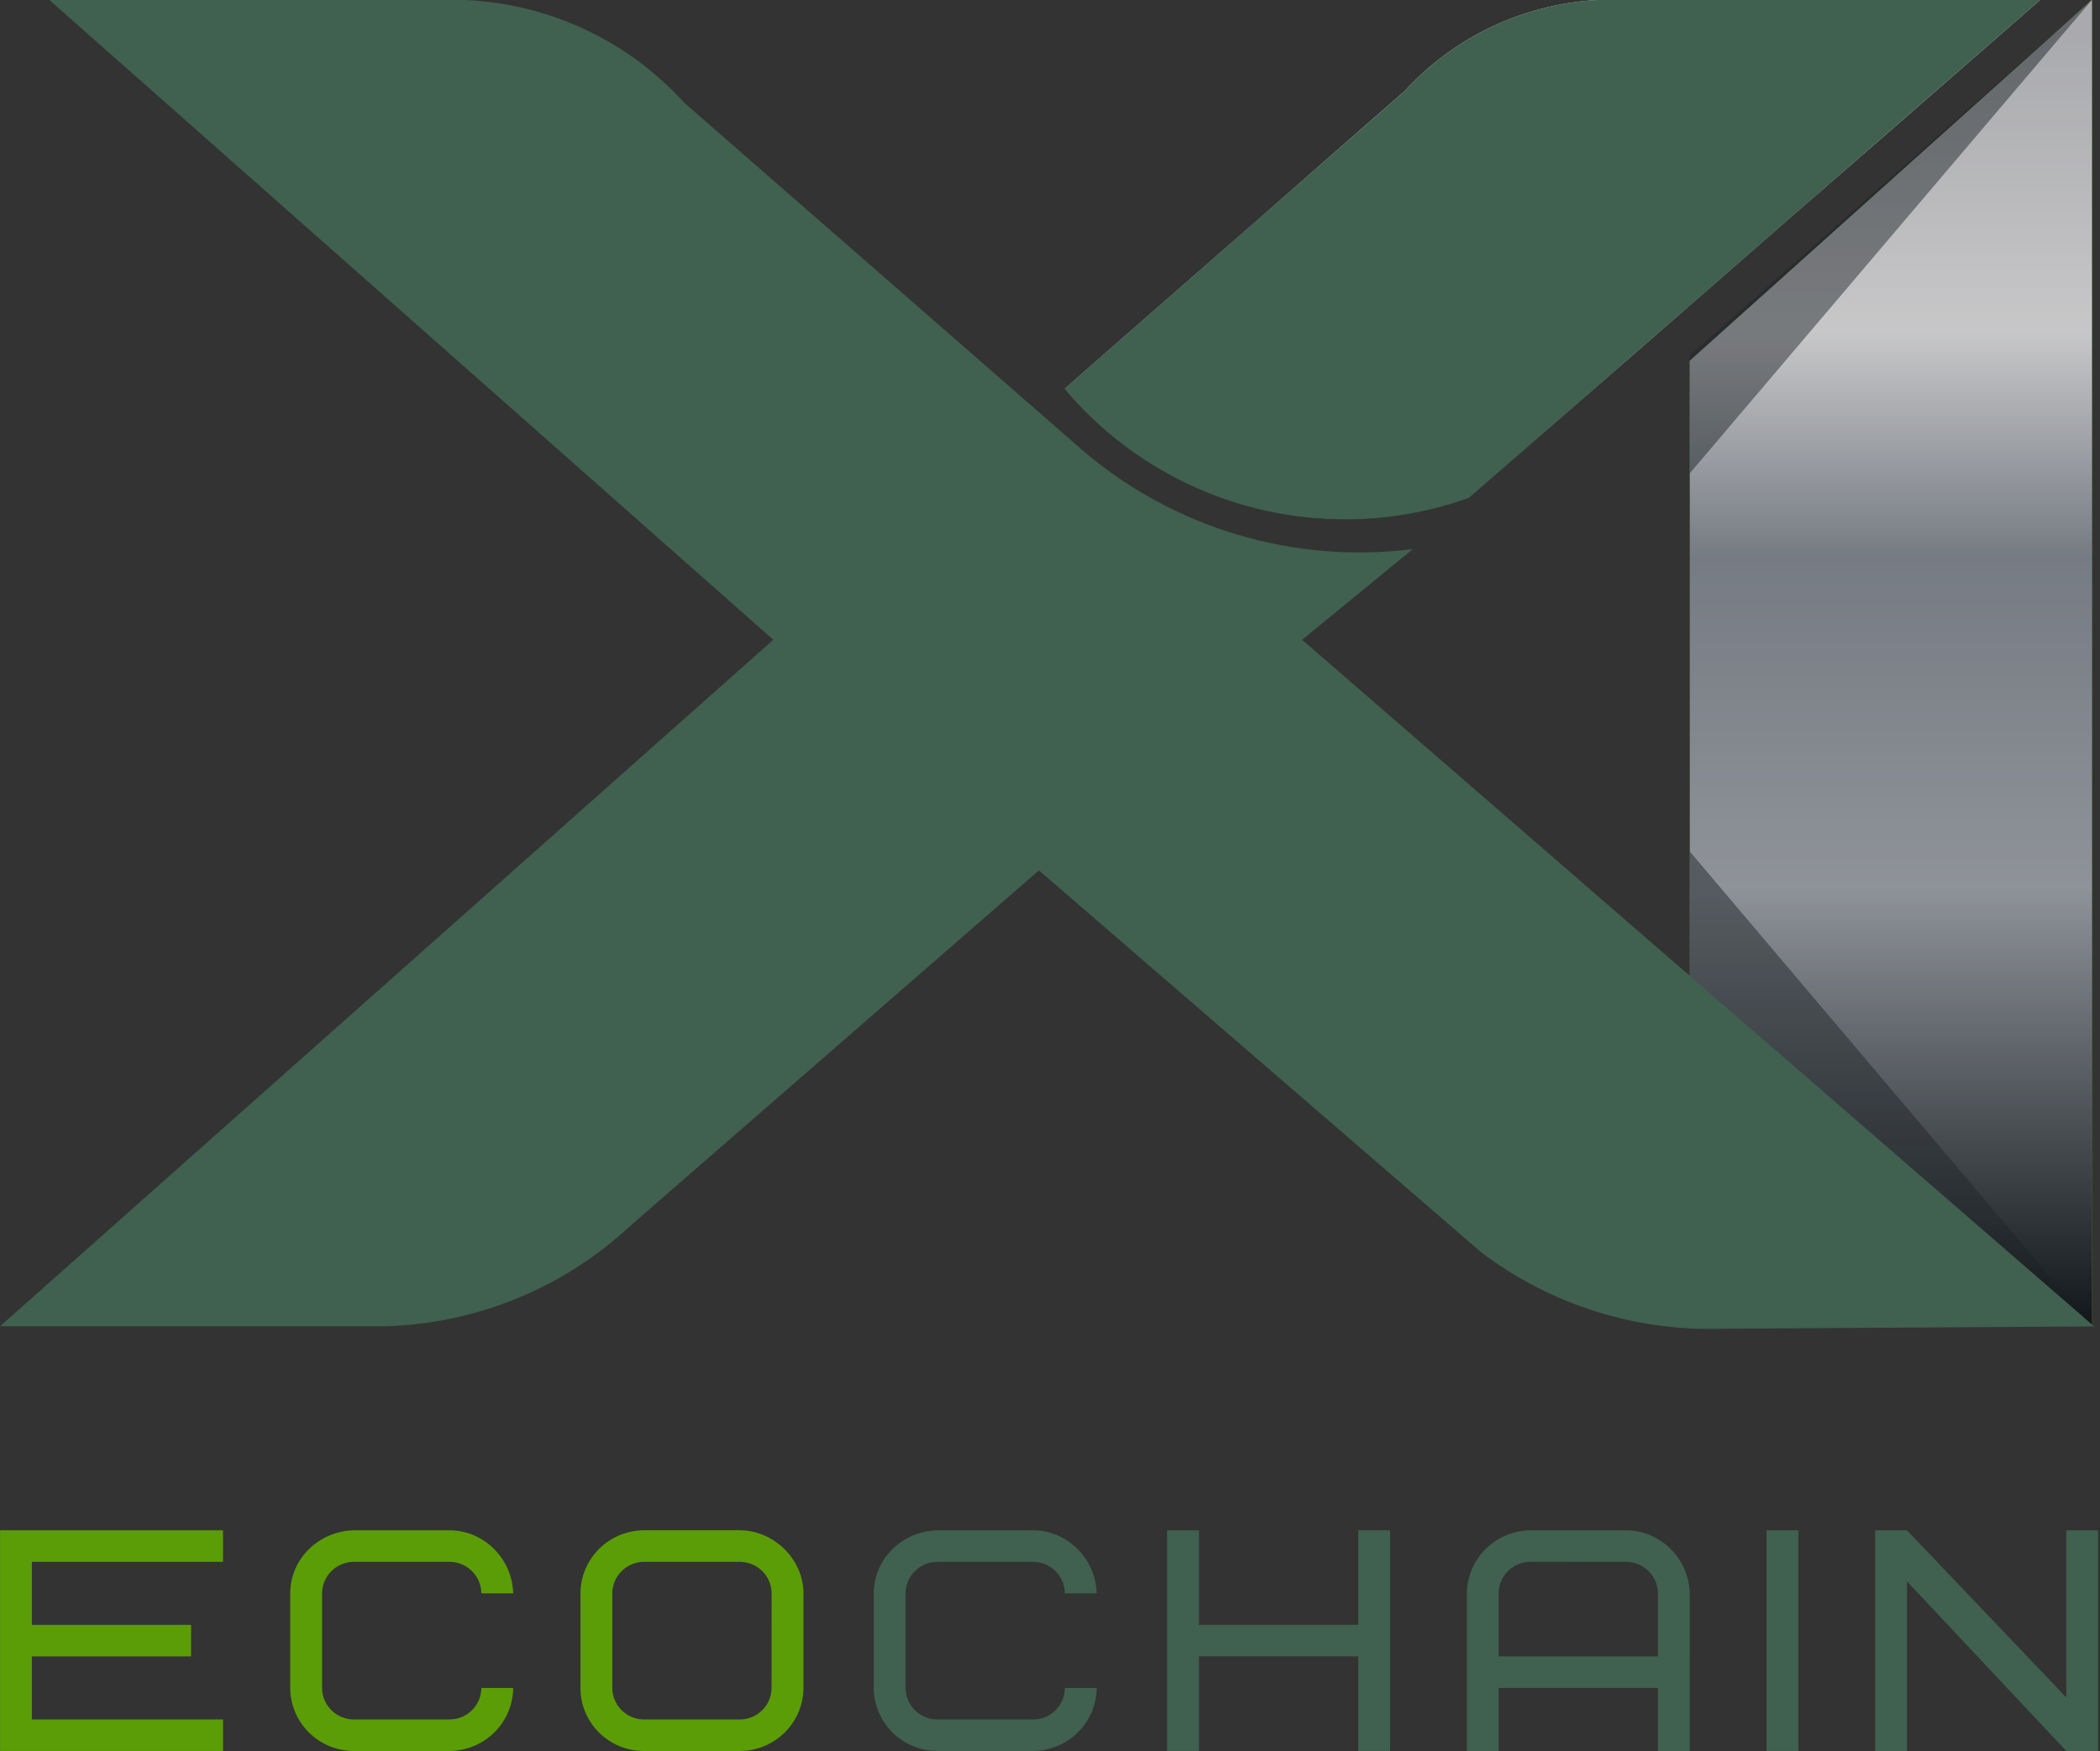
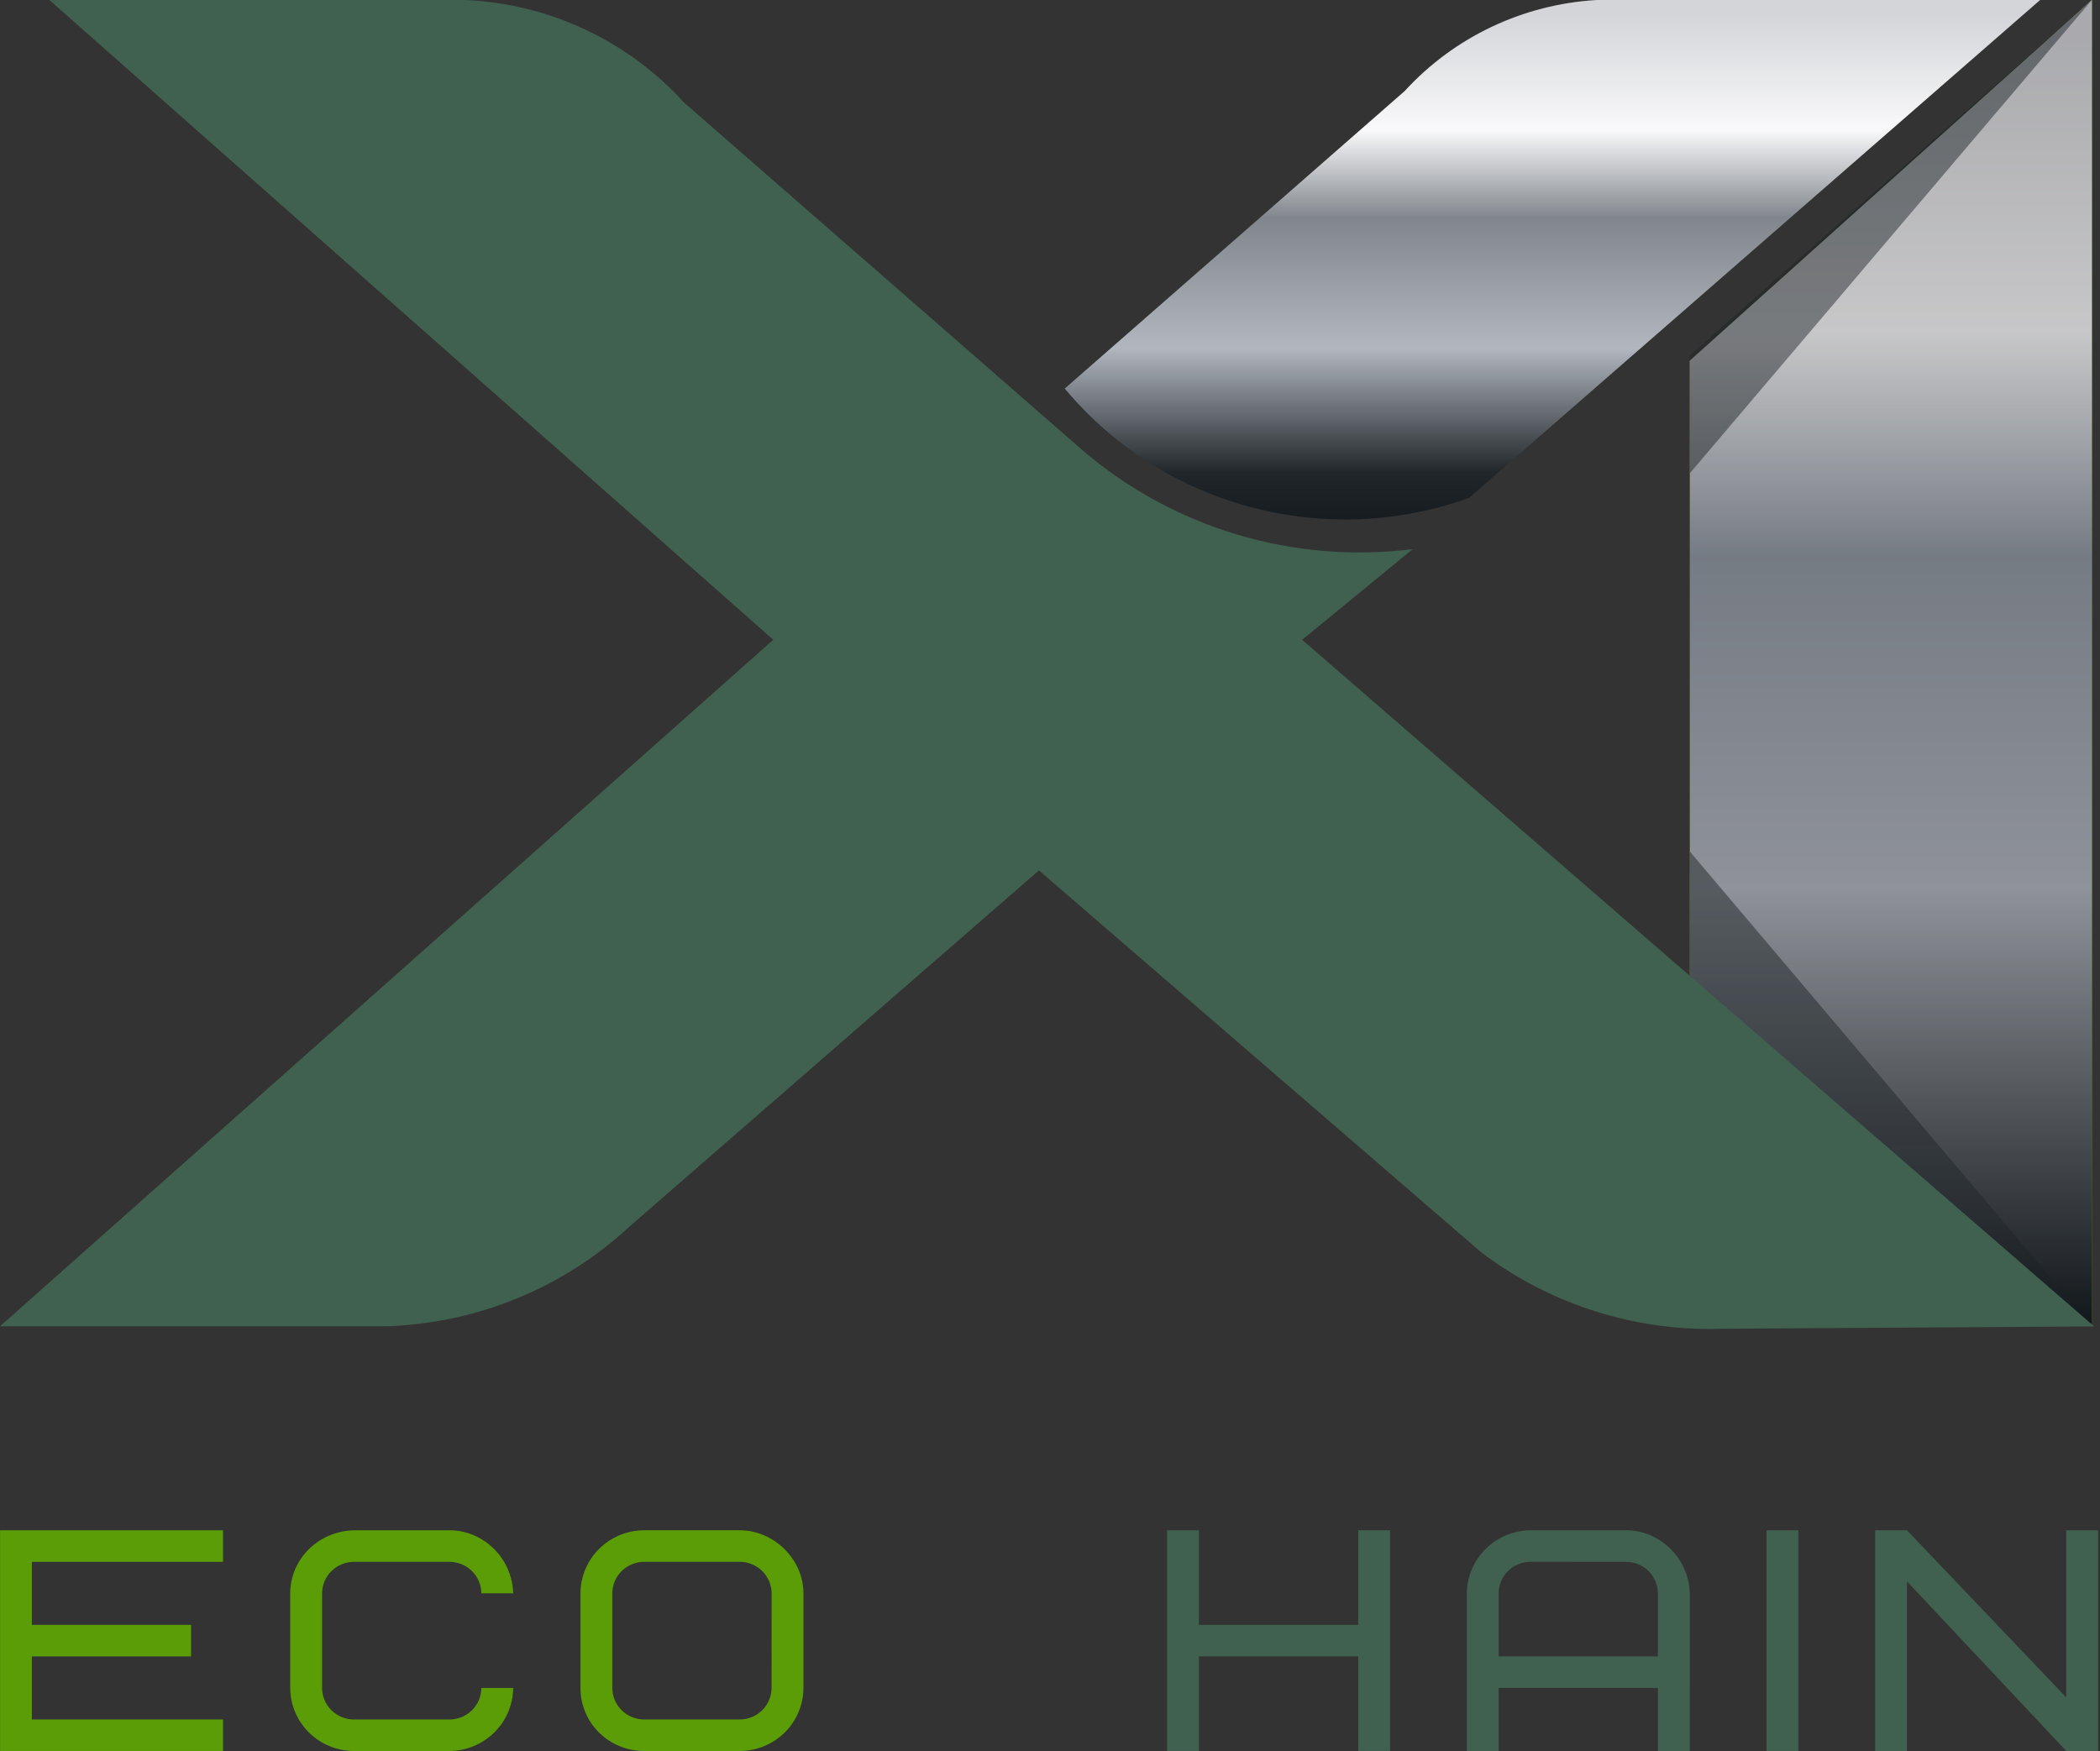
<svg xmlns="http://www.w3.org/2000/svg" width="247" height="206" viewBox="0 0 247 206" fill="none">
  <rect x="0" y="0" width="247" height="206" fill="#333333" stroke="none" />
  <path d="M246.046 156.032L198.767 121.812V42.43L246.046 0V156.032Z" fill="#5B9D07" />
  <g style="mix-blend-mode:overlay">
    <path d="M246.046 156.032L198.767 121.812V42.43L246.046 0V156.032Z" fill="url(#paint0_linear_6418_4082)" />
    <path d="M246.046 156.032L198.767 121.812V42.43L246.046 0V156.032Z" fill="black" fill-opacity="0.2" />
  </g>
  <g opacity="0.47">
    <path d="M246.046 156.032L198.767 121.811V100.194L246.046 156.032Z" fill="url(#paint1_linear_6418_4082)" />
  </g>
  <g opacity="0.47">
    <path d="M246.046 0L198.767 55.663V41.791L246.046 0Z" fill="url(#paint2_linear_6418_4082)" />
  </g>
  <path d="M90.952 75.268L0 156.032H45.476C56.141 155.684 66.313 151.499 74.087 144.261L122.197 102.399L174.169 147.289C182.312 153.483 192.378 156.676 202.639 156.321L246.321 156.05L153.159 75.268L166.17 64.599C159.237 65.471 152.197 64.888 145.507 62.886C138.817 60.885 132.627 57.512 127.341 52.985L80.433 12.043C77.172 8.447 73.221 5.531 68.809 3.463C64.398 1.396 59.615 0.218 54.739 1.52588e-05L5.807 1.52588e-05L90.952 75.268Z" fill="#406050" />
  <path d="M172.782 58.578C164.485 61.557 155.461 61.919 146.948 59.616C138.435 57.312 130.851 52.455 125.238 45.712L165.224 10.704C171.044 4.343 179.154 0.499 187.808 0L239.957 0L172.782 58.578Z" fill="url(#paint3_linear_6418_4082)" />
-   <path d="M172.782 58.578C164.485 61.557 155.461 61.919 146.948 59.616C138.435 57.312 130.851 52.455 125.238 45.712L165.224 10.704C171.044 4.343 179.154 0.499 187.808 0L239.957 0L172.782 58.578Z" fill="#406050" />
  <path d="M3.745 191.16H22.475V194.869H3.745V202.289H26.229V205.997H0.008V180.032H26.229V183.743H3.745V191.16Z" fill="#5B9D07" />
  <path d="M52.869 180.032C56.877 180.032 60.25 183.333 60.362 187.451H56.614C56.611 186.469 56.216 185.527 55.514 184.832C54.812 184.137 53.861 183.746 52.869 183.743H41.627C40.635 183.746 39.684 184.137 38.982 184.832C38.28 185.527 37.885 186.469 37.882 187.451V198.583C37.885 199.565 38.28 200.507 38.982 201.202C39.684 201.897 40.635 202.289 41.627 202.291H52.869C53.861 202.289 54.812 201.897 55.514 201.202C56.216 200.507 56.611 199.565 56.614 198.583H60.362C60.344 200.545 59.548 202.421 58.147 203.808C56.745 205.195 54.85 205.982 52.869 206H41.627C39.642 205.995 37.739 205.212 36.336 203.822C34.932 202.432 34.141 200.548 34.136 198.583V187.451C34.136 183.444 37.426 180.143 41.627 180.032H52.869Z" fill="#5B9D07" />
  <path d="M94.501 198.58C94.496 200.546 93.704 202.43 92.3 203.819C90.896 205.209 88.993 205.992 87.008 205.997H75.766C74.782 206.001 73.806 205.811 72.896 205.439C71.986 205.068 71.158 204.521 70.462 203.832C69.766 203.143 69.214 202.324 68.839 201.422C68.464 200.521 68.272 199.555 68.275 198.58V187.449C68.281 185.483 69.072 183.6 70.476 182.209C71.879 180.819 73.781 180.035 75.766 180.029H87.008C90.981 180.029 94.501 183.406 94.501 187.449V198.58ZM90.756 187.449C90.752 186.466 90.356 185.524 89.654 184.829C88.952 184.135 88.001 183.743 87.008 183.74H75.766C74.773 183.742 73.821 184.134 73.118 184.83C72.416 185.525 72.02 186.468 72.018 187.451V198.583C72.021 199.565 72.416 200.507 73.118 201.202C73.82 201.897 74.771 202.289 75.763 202.291H87.005C87.998 202.289 88.949 201.897 89.651 201.202C90.353 200.507 90.75 199.566 90.753 198.583L90.756 187.449Z" fill="#5B9D07" />
-   <path d="M121.5 180.032C125.509 180.032 128.882 183.333 128.994 187.451H125.249C125.245 186.469 124.849 185.527 124.147 184.832C123.444 184.137 122.493 183.746 121.5 183.743H110.259C109.266 183.746 108.315 184.137 107.614 184.832C106.912 185.527 106.516 186.469 106.513 187.451V198.583C106.516 199.565 106.912 200.507 107.614 201.202C108.315 201.897 109.266 202.289 110.259 202.291H121.5C122.493 202.289 123.444 201.897 124.147 201.202C124.849 200.507 125.245 199.566 125.249 198.583H128.994C128.975 200.545 128.18 202.421 126.778 203.808C125.377 205.195 123.482 205.982 121.5 206H110.259C108.274 205.994 106.372 205.211 104.968 203.821C103.565 202.431 102.774 200.548 102.768 198.583V187.451C102.768 183.444 106.058 180.143 110.259 180.032H121.5Z" fill="#406050" />
  <path d="M141.02 191.16H159.758V180.029H163.506V205.995H159.758V194.863H141.02V205.995H137.274V180.032H141.02V191.16Z" fill="#406050" />
  <path d="M198.75 205.997H195.001V198.58H176.272V205.997H172.526V187.451C172.544 185.49 173.339 183.613 174.74 182.225C176.141 180.838 178.036 180.05 180.017 180.032H191.259C195.267 180.032 198.64 183.333 198.752 187.451L198.75 205.997ZM180.017 183.735C179.025 183.738 178.074 184.129 177.372 184.824C176.67 185.519 176.275 186.461 176.272 187.443V194.869H195.001V187.451C194.999 186.469 194.603 185.527 193.901 184.832C193.199 184.137 192.248 183.746 191.256 183.743L180.017 183.735Z" fill="#406050" />
  <path d="M207.779 180.032H211.524V205.997H207.779V180.032Z" fill="#406050" />
  <path d="M246.776 205.997H243.031L224.298 186.042V205.997H220.553V180.032H224.298L243.031 199.693V180.032H246.776V205.997Z" fill="#406050" />
  <defs>
    <linearGradient id="paint0_linear_6418_4082" x1="222.411" y1="156.032" x2="222.411" y2="0" gradientUnits="userSpaceOnUse">
      <stop stop-color="#161C20" />
      <stop offset="0.33" stop-color="#B2B7BF" />
      <stop offset="0.58" stop-color="#939AA4" />
      <stop offset="0.75" stop-color="#F9F9FB" />
      <stop offset="0.97" stop-color="#D4D5D9" />
    </linearGradient>
    <linearGradient id="paint1_linear_6418_4082" x1="222.411" y1="156.032" x2="222.411" y2="100.194" gradientUnits="userSpaceOnUse">
      <stop stop-color="#161C20" />
      <stop offset="0.24" stop-color="#1F2529" />
      <stop offset="1" stop-color="#171D21" />
    </linearGradient>
    <linearGradient id="paint2_linear_6418_4082" x1="222.411" y1="55.663" x2="222.411" y2="0" gradientUnits="userSpaceOnUse">
      <stop stop-color="#161C20" />
      <stop offset="0.24" stop-color="#1F2529" />
      <stop offset="1" stop-color="#171D21" />
    </linearGradient>
    <linearGradient id="paint3_linear_6418_4082" x1="182.602" y1="61.099" x2="182.602" y2="0" gradientUnits="userSpaceOnUse">
      <stop stop-color="#161C20" />
      <stop offset="0.09" stop-color="#20262A" />
      <stop offset="0.33" stop-color="#B2B7BF" />
      <stop offset="0.58" stop-color="#81868C" />
      <stop offset="0.75" stop-color="#F9F9FB" />
      <stop offset="0.97" stop-color="#D4D5D9" />
    </linearGradient>
  </defs>
</svg>